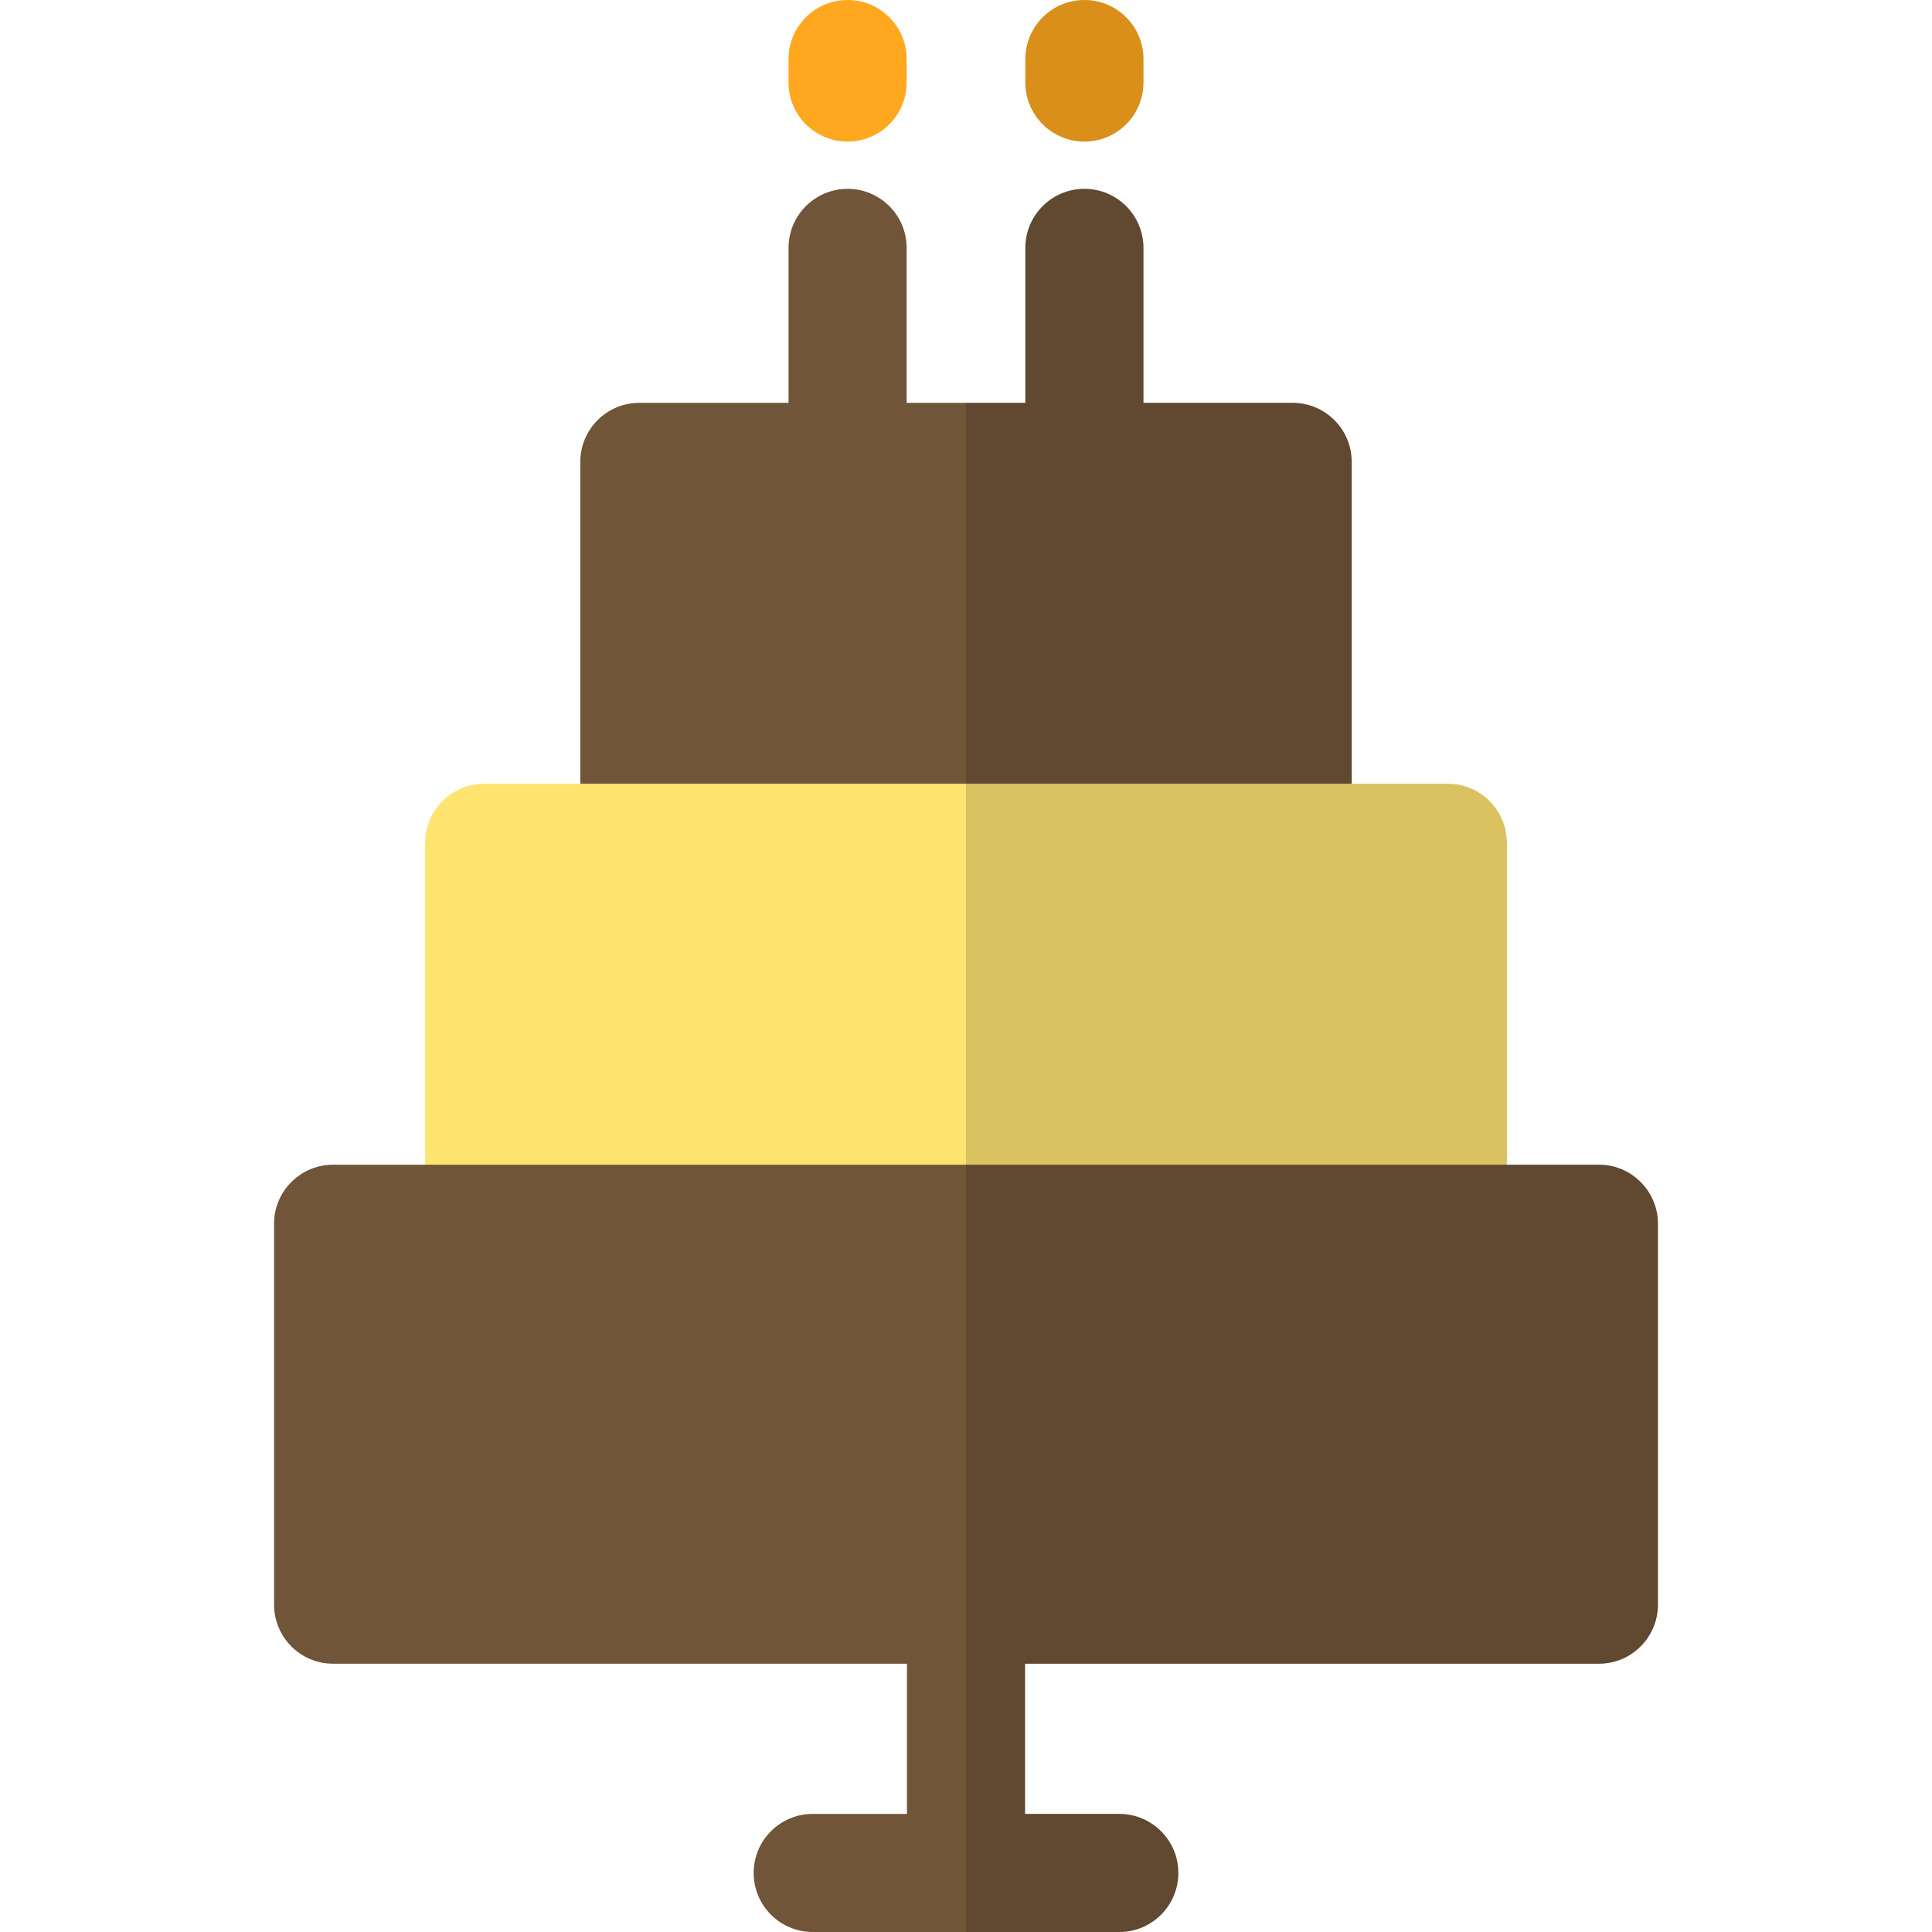
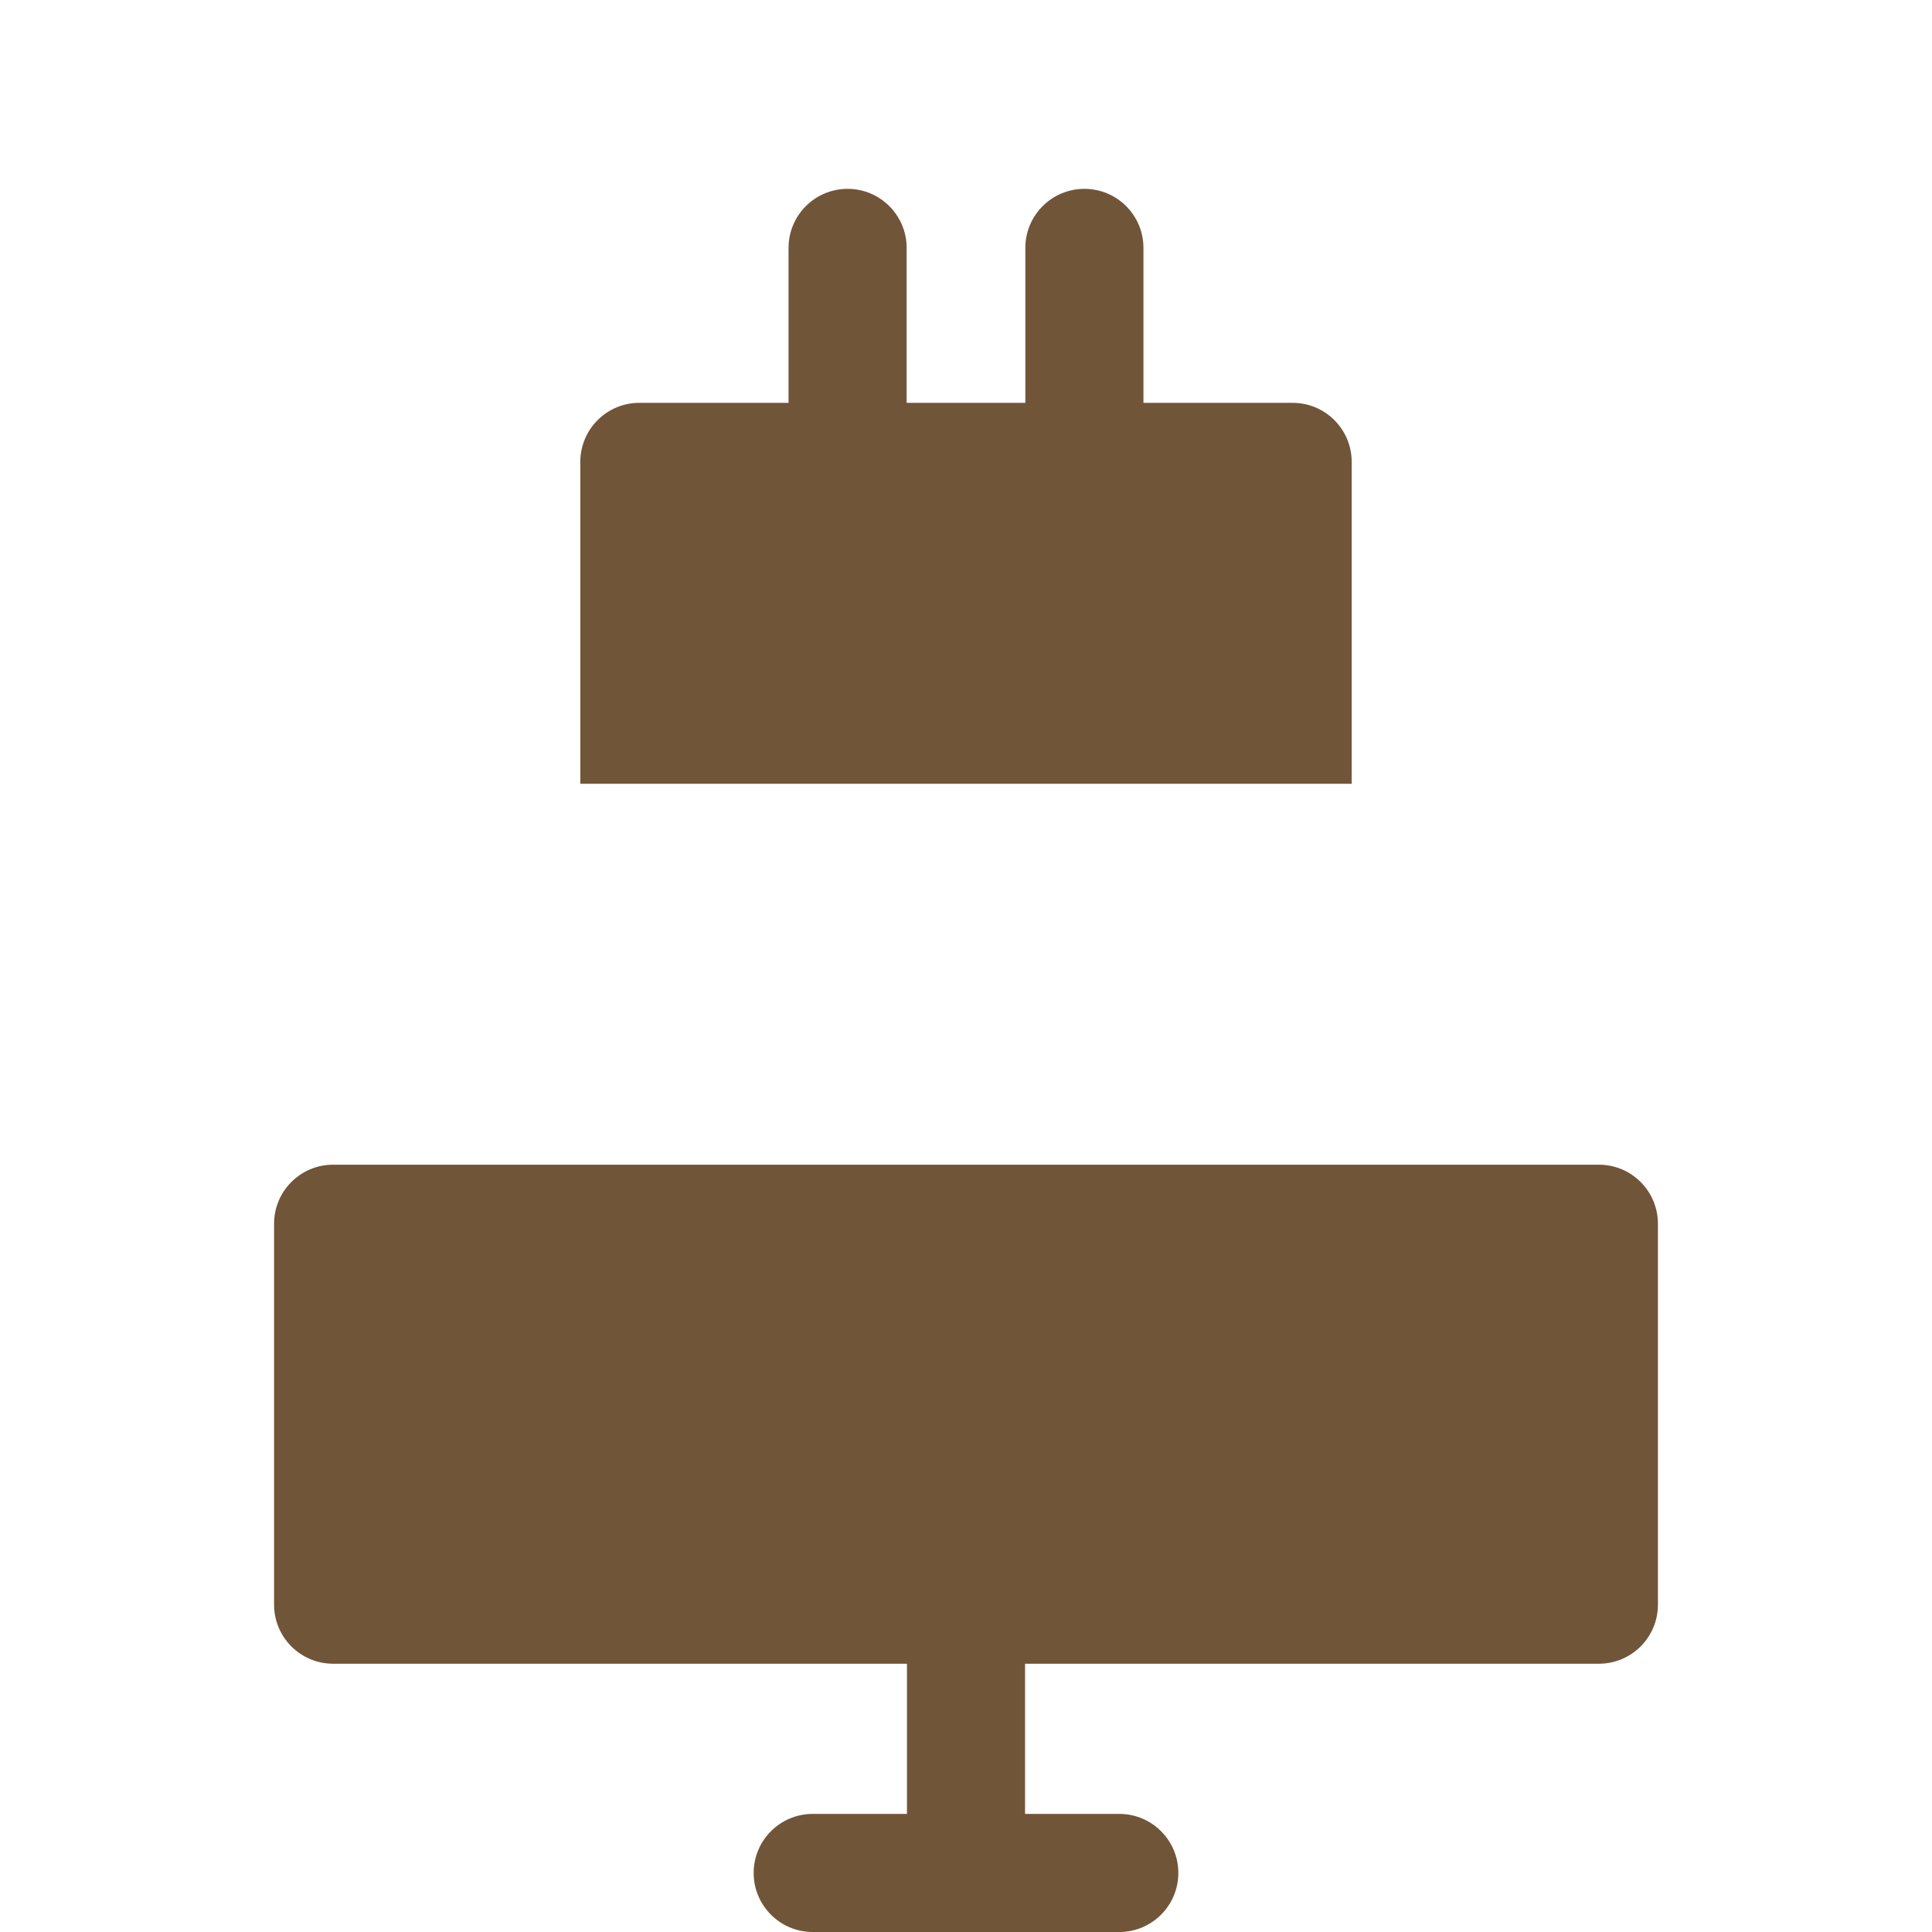
<svg xmlns="http://www.w3.org/2000/svg" height="800px" width="800px" version="1.1" id="Layer_1" viewBox="0 0 512 512" xml:space="preserve">
-   <path style="fill:#FFE470;" d="M399.33,223.355c0-8.642-7.008-15.649-15.649-15.649H128.318c-8.643,0-15.649,7.006-15.649,15.649  v85.301H399.33V223.355z" />
-   <path style="fill:#FFA81F;" d="M224.621,37.519c8.641,0,15.649-7.006,15.649-15.649v-6.222C240.27,7.006,233.262,0,224.621,0  c-8.643,0-15.649,7.006-15.649,15.649v6.222C208.972,30.513,215.977,37.519,224.621,37.519z" />
  <path style="fill:#715539;" d="M342.562,106.756h-39.536V65.694c0-8.642-7.005-15.649-15.649-15.649  c-8.641,0-15.649,7.006-15.649,15.649v41.061H240.27V65.694c0-8.642-7.007-15.649-15.649-15.649  c-8.643,0-15.649,7.006-15.649,15.649v41.061h-39.535c-8.644,0-15.649,7.006-15.649,15.649v85.302h204.423v-85.302  C358.211,113.762,351.206,106.756,342.562,106.756z" />
-   <path style="fill:#FFA81F;" d="M287.379,37.519c8.643,0,15.649-7.006,15.649-15.649v-6.222C303.028,7.006,296.022,0,287.379,0  c-8.641,0-15.649,7.006-15.649,15.649v6.222C271.73,30.513,278.738,37.519,287.379,37.519z" />
  <path style="fill:#715539;" d="M423.718,308.655H88.281c-8.641,0-15.649,7.006-15.649,15.649v100.951  c0,8.642,7.007,15.649,15.649,15.649h152.07v39.799h-24.974c-8.641,0-15.649,7.006-15.649,15.649  c0,8.642,7.007,15.649,15.649,15.649h81.247c8.641,0,15.649-7.006,15.649-15.649c0-8.642-7.008-15.649-15.649-15.649h-24.975  v-39.799h152.07c8.643,0,15.649-7.006,15.649-15.649V324.304C439.367,315.662,432.362,308.655,423.718,308.655z" />
-   <path style="opacity:0.15;enable-background:new    ;" d="M287.379,37.519c8.643,0,15.649-7.006,15.649-15.649v-6.222  C303.028,7.006,296.022,0,287.379,0c-8.641,0-15.649,7.006-15.649,15.649v6.222C271.73,30.513,278.738,37.519,287.379,37.519z" />
-   <path style="opacity:0.15;enable-background:new    ;" d="M423.718,308.655H399.33v-85.301c0-8.642-7.008-15.649-15.649-15.649  h-25.47v-85.301c0-8.642-7.005-15.649-15.649-15.649h-39.536V65.694c0-8.642-7.005-15.649-15.649-15.649  c-8.641,0-15.649,7.006-15.649,15.649v41.061h-15.73V512h40.624c8.641,0,15.649-7.007,15.649-15.649  c0-8.642-7.008-15.649-15.649-15.649h-24.975v-39.799h152.07c8.643,0,15.649-7.006,15.649-15.649V324.304  C439.367,315.662,432.362,308.655,423.718,308.655z" />
</svg>